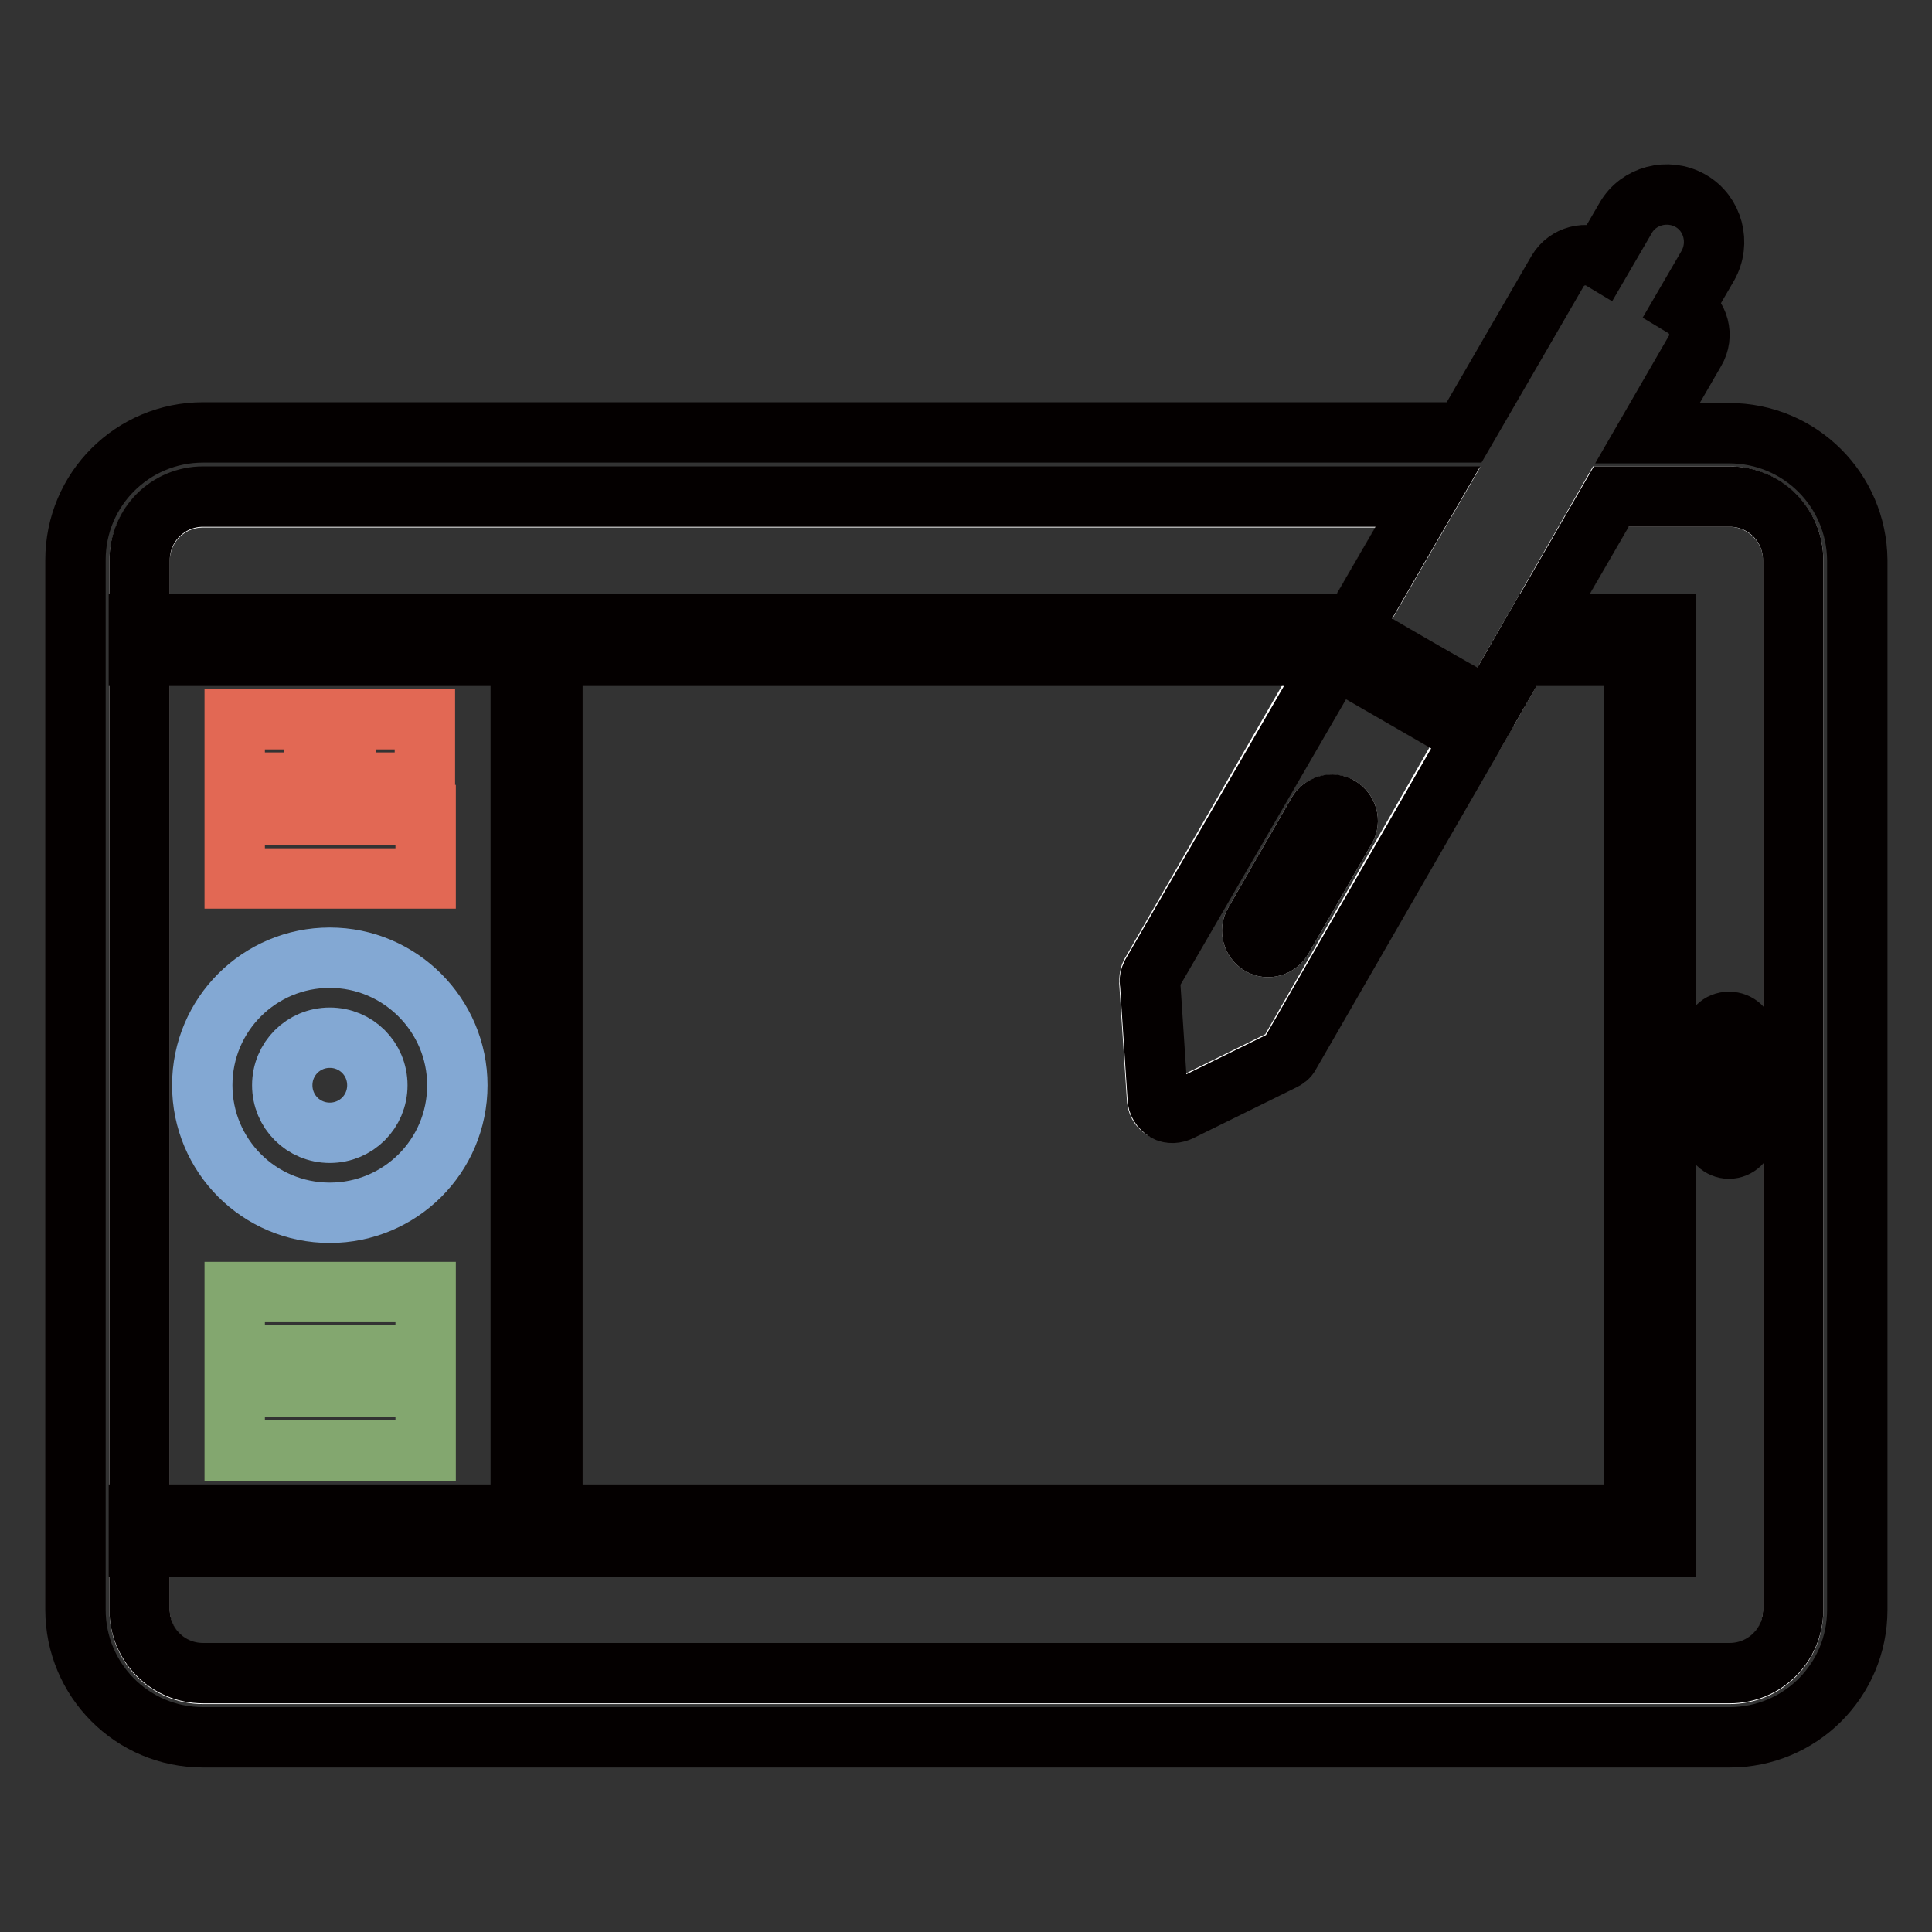
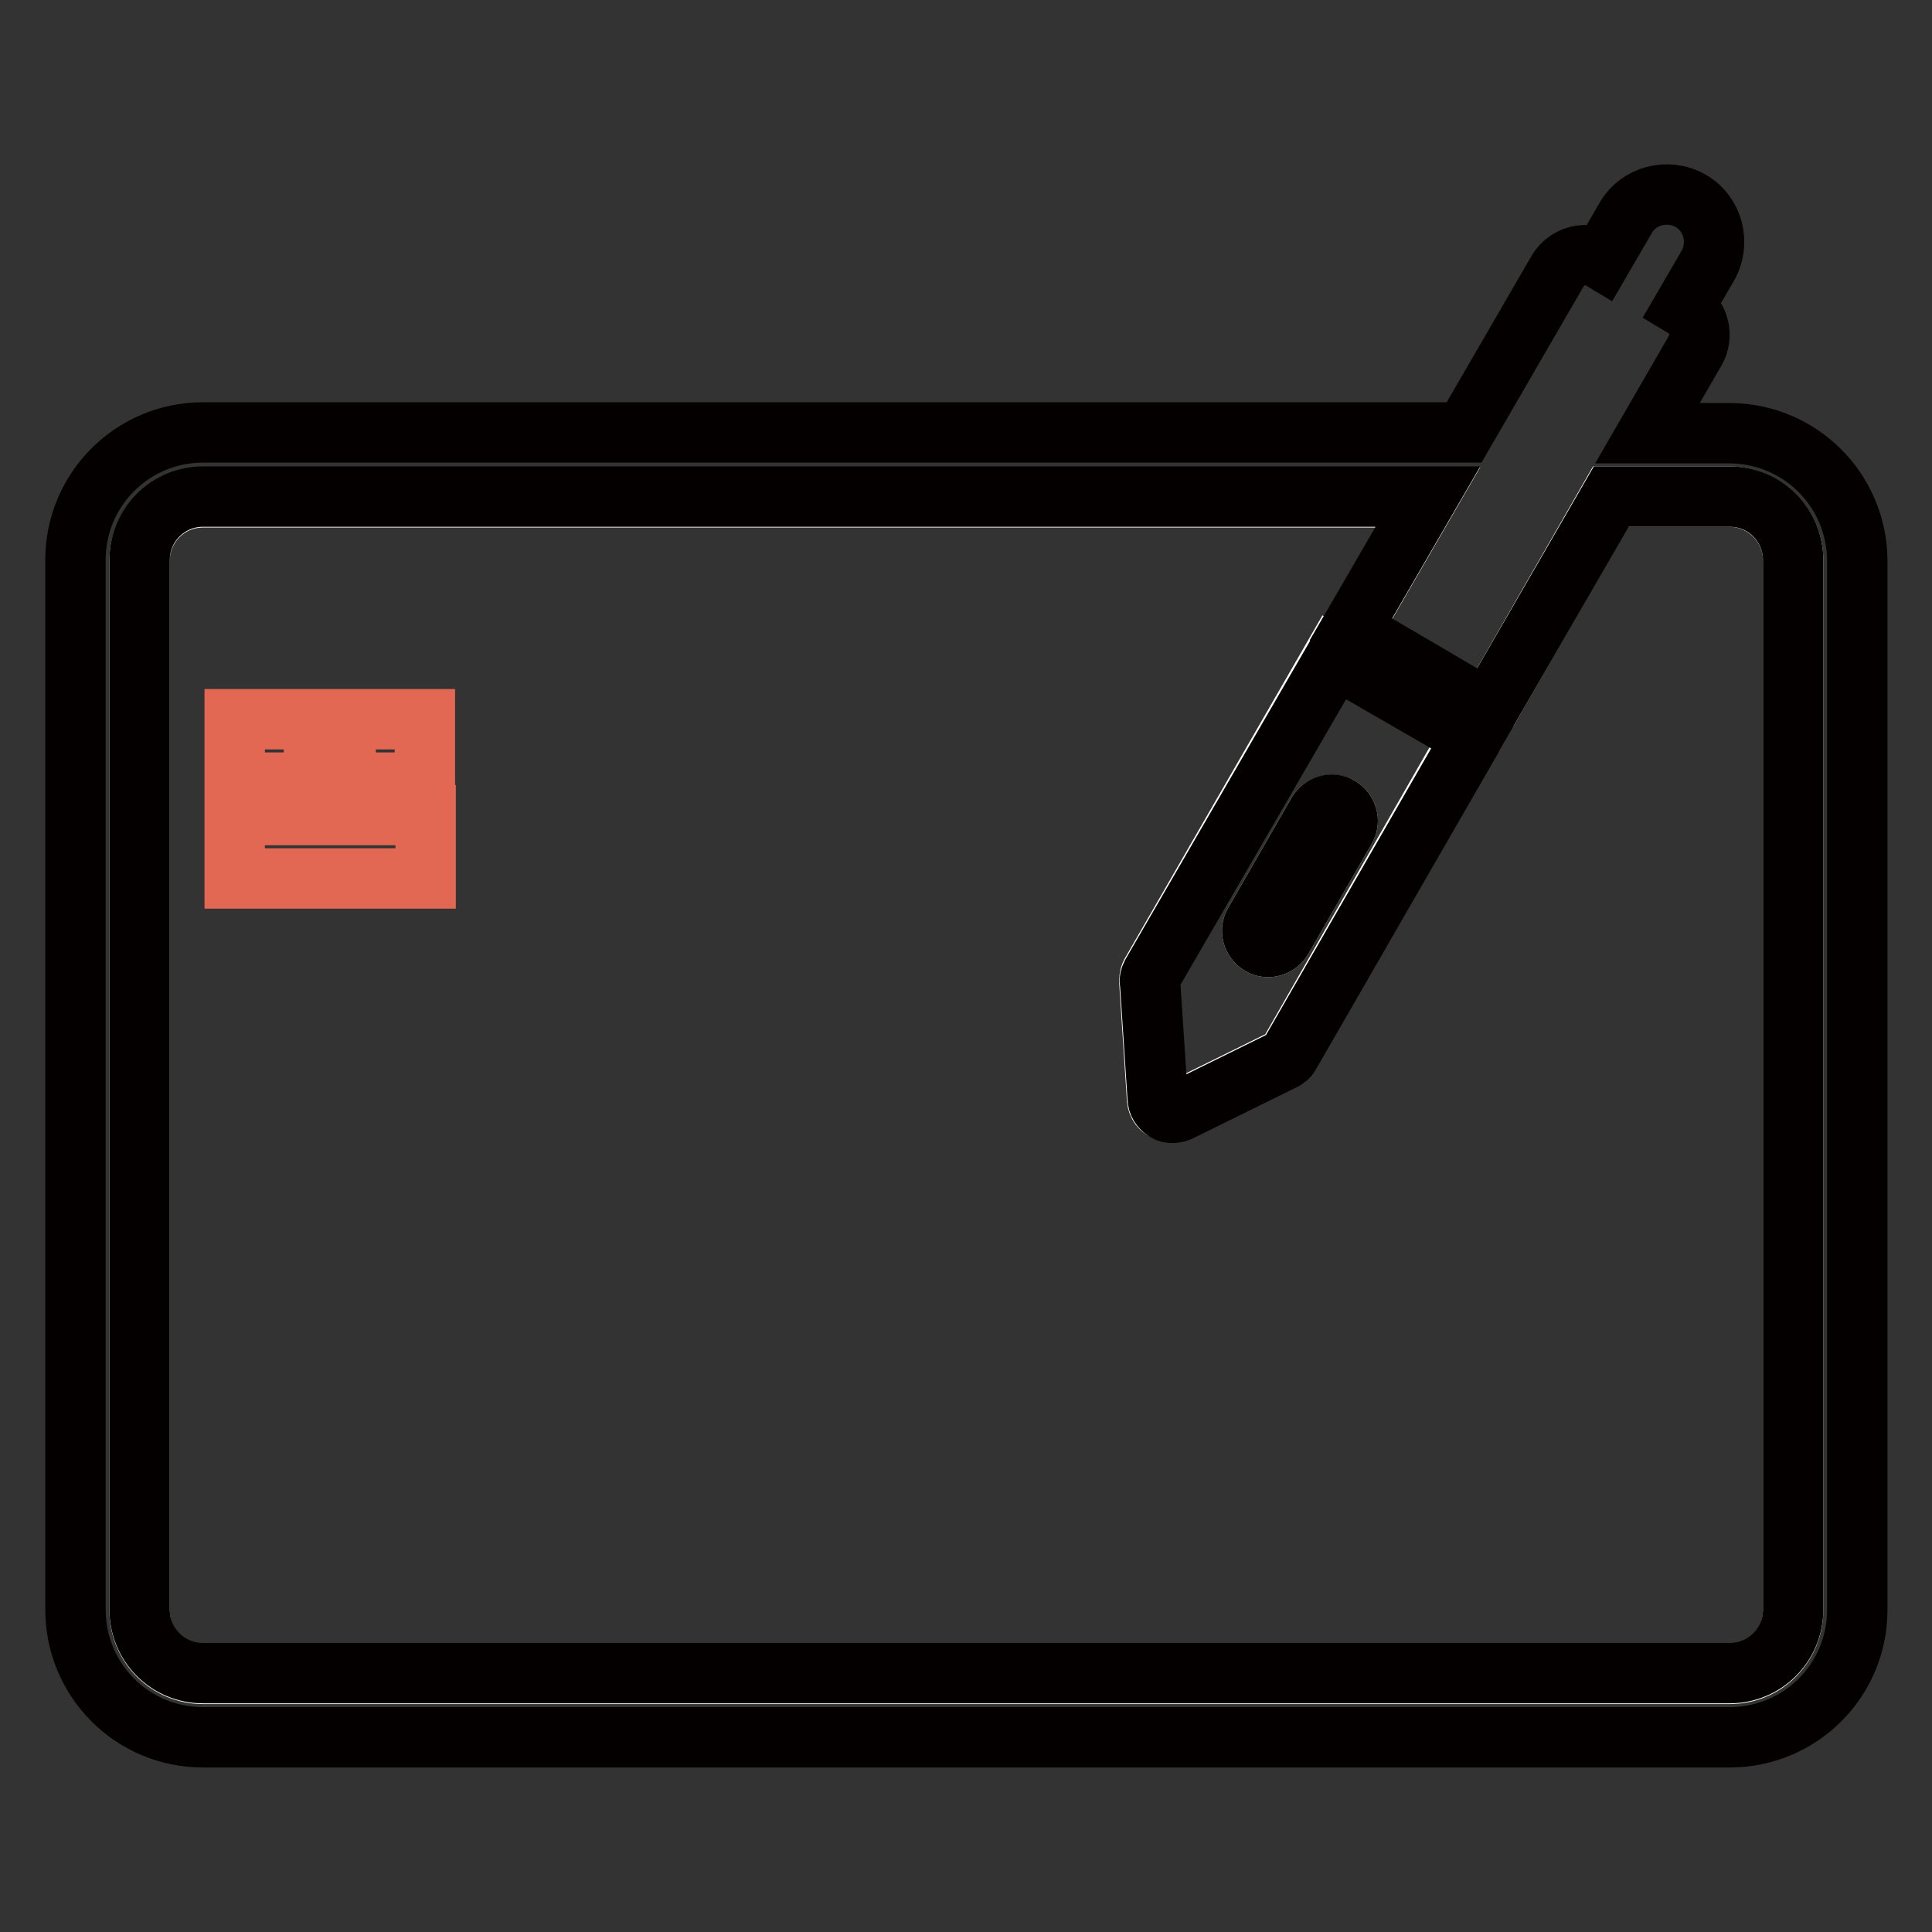
<svg xmlns="http://www.w3.org/2000/svg" version="1.1" x="0px" y="0px" viewBox="0 0 256 256" enable-background="new 0 0 256 256" xml:space="preserve">
  <rect x="0" y="0" width="256" height="256" fill="#333333" stroke="none" />
  <g>
    <path stroke-width="8" fill-opacity="0" stroke="#ffffff" d="M174.6,107.7l-8.4,14.6c-0.6,1-0.2,2.3,0.8,2.9c1,0.6,2.3,0.2,2.9-0.8l0,0l8.4-14.6c0.6-1,0.2-2.3-0.8-2.9 l0,0C176.5,106.4,175.2,106.7,174.6,107.7L174.6,107.7z M229.1,65.8h-15.7L197.2,94l-18.2-10.5l10.2-17.6H26.9 c-4.7,0-8.4,3.8-8.4,8.4v139.1c0,4.7,3.8,8.4,8.4,8.4h202.3c4.7,0,8.4-3.8,8.4-8.4V74.2C237.6,69.6,233.8,65.8,229.1,65.8z  M170.8,139.6c-0.2,0.4-0.5,0.6-0.9,0.8l0,0l-13.6,6.7l0,0c-0.6,0.3-1.3,0.3-2,0s-1-1-1-1.7l0,0l-1-15.2l0,0c0-0.4,0-0.8,0.2-1.2 l24.2-42l18.2,10.5L170.8,139.6L170.8,139.6z" />
-     <path stroke-width="8" fill-opacity="0" stroke="#83a8d3" d="M43.7,126.9c-9.3,0-16.9,7.5-16.9,16.9c0,9.3,7.5,16.9,16.9,16.9c9.3,0,16.9-7.5,16.9-16.9 C60.6,134.5,53,126.9,43.7,126.9L43.7,126.9z M43.7,150.1c-3.5,0-6.3-2.8-6.3-6.3s2.8-6.3,6.3-6.3s6.3,2.8,6.3,6.3 S47.2,150.1,43.7,150.1z" />
    <path stroke-width="8" fill-opacity="0" stroke="#e26854" d="M31.1,116.4h25.3V108H31.1V116.4z M41.6,95.3H31.1v8.4h10.5V95.3z M45.8,95.3v8.4h10.5v-8.4H45.8z" />
-     <path stroke-width="8" fill-opacity="0" stroke="#83a76f" d="M31.1,171.2v8.4h25.3v-8.4H31.1z M31.1,192.2h25.3v-8.4H31.1V192.2z" />
-     <path stroke-width="8" fill-opacity="0" stroke="#040000" d="M201.3,86.9h15.2v113.8H73.2V86.9h111.7l-6-3.4l0.4-0.8H18.4v4.2H69v113.8H18.4v4.2h202.3V82.7h-17 L201.3,86.9z M229.1,135.4c-1.2,0-2.1,0.9-2.1,2.1v12.6c0,1.2,1,2.1,2.1,2.1c1.1,0,2.1-0.9,2.1-2.1v-12.6 C231.3,136.3,230.3,135.4,229.1,135.4L229.1,135.4z" />
    <path stroke-width="8" fill-opacity="0" stroke="#040000" d="M229.1,57.4h-10.8l6.3-10.9c1.2-2,0.5-4.6-1.5-5.8l3.2-5.5c1.7-3,0.7-6.9-2.3-8.6c-3-1.7-6.9-0.7-8.6,2.3 l-3.2,5.5c-2-1.2-4.6-0.5-5.8,1.5l-9.5,16.4l-2.9,5H26.9c-9.3,0-16.9,7.5-16.9,16.9v139.1c0,9.3,7.5,16.9,16.9,16.9h202.3 c9.3,0,16.9-7.5,16.9-16.9V74.2C246,64.9,238.5,57.4,229.1,57.4z M237.6,213.3c0,4.7-3.8,8.4-8.4,8.4H26.9c-4.7,0-8.4-3.8-8.4-8.4 V74.2c0-4.7,3.8-8.4,8.4-8.4h162.3l-10.2,17.6L197.2,94l16.3-28.2h15.7c4.7,0,8.4,3.8,8.4,8.4V213.3L237.6,213.3z M152.6,129.1 c-0.2,0.4-0.3,0.8-0.2,1.2l0,0l1,15.2l0,0c0,0.7,0.4,1.3,1,1.7s1.4,0.3,2,0l0,0l13.6-6.7l0,0c0.4-0.2,0.7-0.4,0.9-0.8l24.2-42 l-18.2-10.5L152.6,129.1L152.6,129.1z M178.3,109.8l-8.4,14.6c-0.6,1-1.9,1.4-2.9,0.8c-1-0.6-1.4-1.9-0.8-2.9l0,0l8.4-14.6 c0.6-1,1.9-1.4,2.9-0.8C178.5,107.5,178.9,108.8,178.3,109.8z" />
  </g>
</svg>